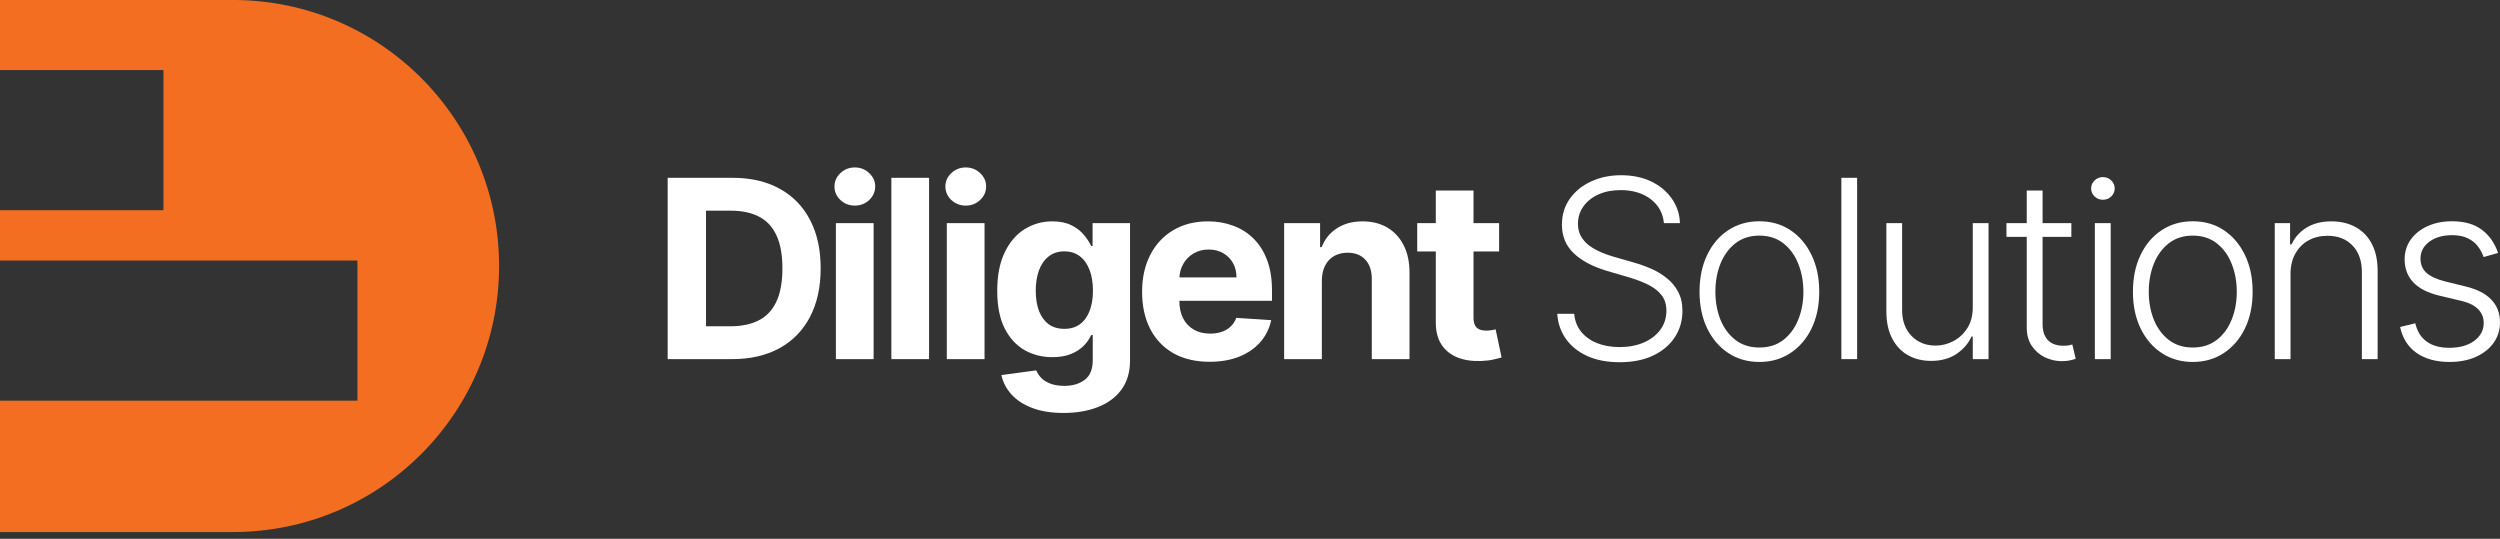
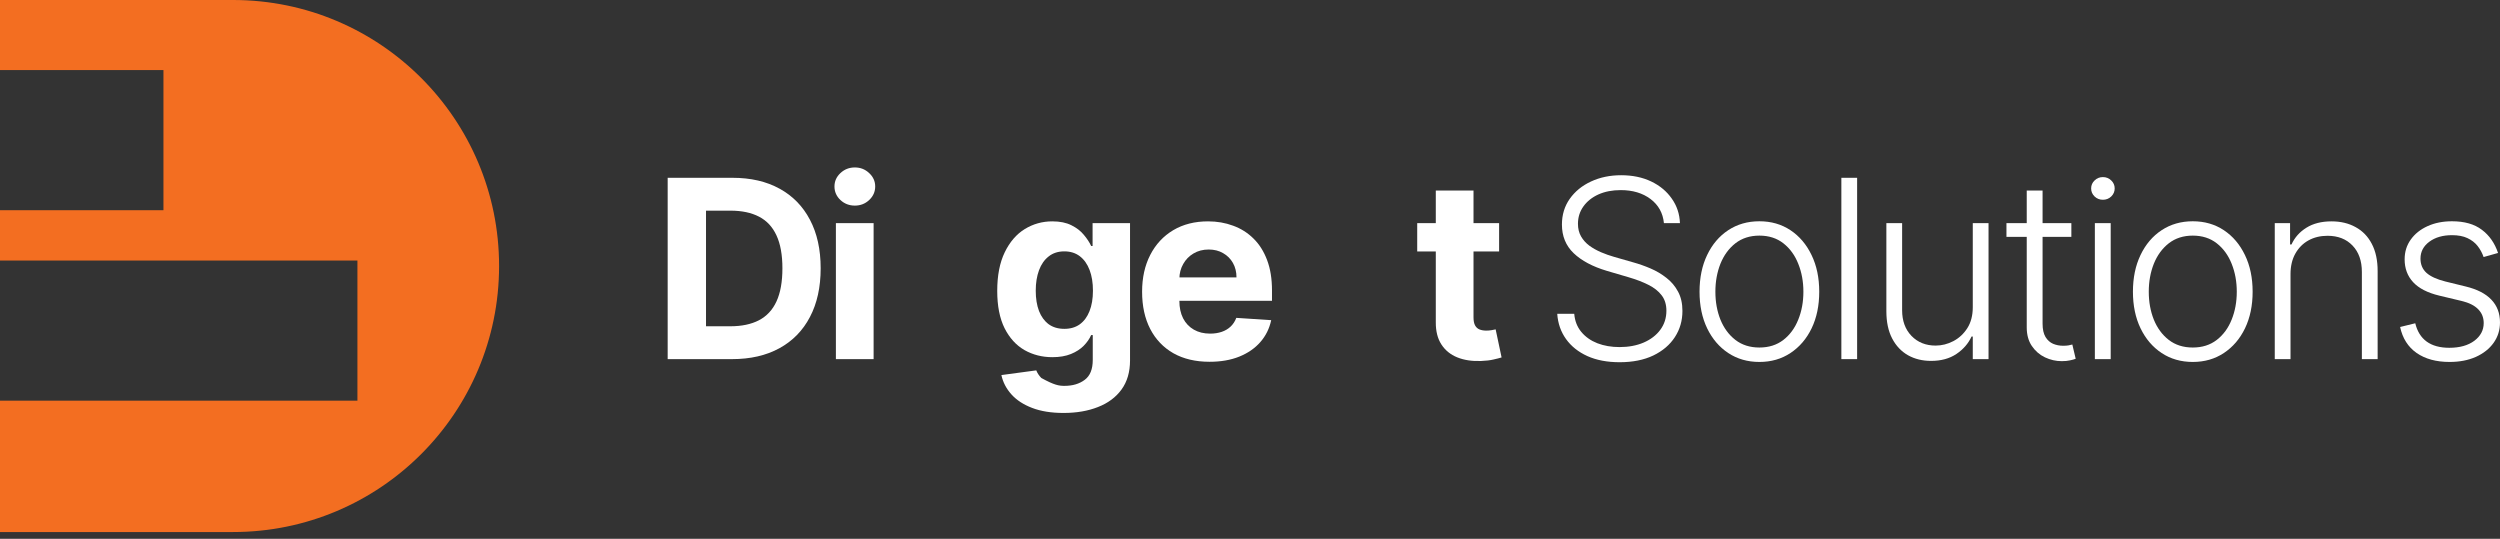
<svg xmlns="http://www.w3.org/2000/svg" width="232" height="50" viewBox="0 0 232 50" fill="none">
  <rect x="0" y="0" width="232" height="50" fill="#333333" stroke="none" />
  <path d="M21.629 0C35.263 0 46.315 11.053 46.315 24.686C46.315 38.32 35.263 49.373 21.629 49.373H0V37.183H33.169V24.179H0V19.505H15.168V6.502H0V0H21.629Z" fill="#F36E21" />
  <path d="M231.819 23.475L230.479 23.853C230.348 23.475 230.162 23.133 229.921 22.826C229.68 22.519 229.365 22.276 228.976 22.095C228.592 21.914 228.116 21.824 227.546 21.824C226.692 21.824 225.991 22.026 225.443 22.432C224.895 22.837 224.621 23.36 224.621 24.001C224.621 24.543 224.807 24.984 225.18 25.324C225.558 25.658 226.138 25.924 226.922 26.121L228.828 26.589C229.885 26.846 230.677 27.255 231.202 27.813C231.734 28.372 231.999 29.073 231.999 29.917C231.999 30.629 231.802 31.261 231.408 31.815C231.013 32.368 230.463 32.803 229.756 33.121C229.055 33.433 228.242 33.589 227.316 33.589C226.084 33.589 225.068 33.313 224.268 32.76C223.468 32.201 222.956 31.396 222.731 30.344L224.136 29.999C224.317 30.749 224.67 31.316 225.196 31.7C225.728 32.083 226.426 32.275 227.291 32.275C228.261 32.275 229.036 32.058 229.617 31.626C230.197 31.188 230.488 30.64 230.488 29.982C230.488 29.473 230.318 29.046 229.978 28.701C229.639 28.35 229.124 28.093 228.434 27.928L226.371 27.435C225.276 27.172 224.465 26.756 223.939 26.186C223.413 25.617 223.15 24.91 223.15 24.067C223.15 23.371 223.339 22.76 223.717 22.235C224.095 21.703 224.616 21.287 225.278 20.986C225.941 20.684 226.697 20.534 227.546 20.534C228.702 20.534 229.625 20.797 230.315 21.323C231.011 21.843 231.512 22.56 231.819 23.475Z" fill="white" />
  <path d="M212.56 25.439V33.327H211.098V20.706H212.519V22.686H212.651C212.946 22.04 213.406 21.523 214.031 21.134C214.661 20.739 215.439 20.542 216.364 20.542C217.213 20.542 217.958 20.72 218.599 21.076C219.245 21.427 219.747 21.944 220.103 22.629C220.464 23.314 220.645 24.154 220.645 25.151V33.327H219.182V25.242C219.182 24.206 218.892 23.388 218.312 22.785C217.736 22.183 216.964 21.881 215.995 21.881C215.332 21.881 214.743 22.024 214.228 22.308C213.713 22.593 213.305 23.004 213.004 23.541C212.708 24.072 212.56 24.705 212.56 25.439Z" fill="white" />
  <path d="M203.49 33.589C202.4 33.589 201.436 33.313 200.598 32.76C199.765 32.206 199.113 31.442 198.642 30.467C198.171 29.487 197.936 28.356 197.936 27.074C197.936 25.781 198.171 24.645 198.642 23.664C199.113 22.678 199.765 21.911 200.598 21.363C201.436 20.81 202.4 20.534 203.49 20.534C204.58 20.534 205.541 20.81 206.374 21.363C207.206 21.917 207.858 22.684 208.329 23.664C208.806 24.645 209.044 25.781 209.044 27.074C209.044 28.356 208.808 29.487 208.337 30.467C207.866 31.442 207.212 32.206 206.374 32.76C205.541 33.313 204.58 33.589 203.49 33.589ZM203.49 32.25C204.366 32.25 205.108 32.015 205.716 31.544C206.324 31.073 206.785 30.445 207.097 29.662C207.414 28.879 207.573 28.016 207.573 27.074C207.573 26.132 207.414 25.266 207.097 24.477C206.785 23.689 206.324 23.056 205.716 22.579C205.108 22.103 204.366 21.865 203.49 21.865C202.619 21.865 201.877 22.103 201.263 22.579C200.655 23.056 200.192 23.689 199.875 24.477C199.562 25.266 199.406 26.132 199.406 27.074C199.406 28.016 199.562 28.879 199.875 29.662C200.192 30.445 200.655 31.073 201.263 31.544C201.871 32.015 202.613 32.25 203.49 32.25Z" fill="white" />
  <path d="M194.403 33.327V20.707H195.873V33.327H194.403ZM195.15 18.538C194.849 18.538 194.592 18.436 194.378 18.233C194.164 18.025 194.058 17.776 194.058 17.486C194.058 17.195 194.164 16.949 194.378 16.746C194.592 16.538 194.849 16.434 195.15 16.434C195.452 16.434 195.709 16.538 195.923 16.746C196.136 16.949 196.243 17.195 196.243 17.486C196.243 17.776 196.136 18.025 195.923 18.233C195.709 18.436 195.452 18.538 195.15 18.538Z" fill="white" />
  <path d="M192.222 20.706V21.98H186.199V20.706H192.222ZM188.081 17.683H189.551V30.032C189.551 30.558 189.642 30.971 189.823 31.272C190.003 31.568 190.239 31.779 190.529 31.905C190.82 32.026 191.129 32.086 191.458 32.086C191.649 32.086 191.814 32.075 191.951 32.053C192.088 32.026 192.208 31.998 192.312 31.971L192.624 33.294C192.482 33.348 192.307 33.398 192.099 33.441C191.89 33.491 191.633 33.515 191.326 33.515C190.789 33.515 190.272 33.398 189.773 33.162C189.28 32.927 188.875 32.576 188.557 32.11C188.24 31.645 188.081 31.067 188.081 30.377V17.683Z" fill="white" />
  <path d="M183.074 28.504V20.706H184.536V33.327H183.074V31.232H182.959C182.663 31.878 182.195 32.417 181.554 32.85C180.913 33.278 180.13 33.491 179.204 33.491C178.399 33.491 177.684 33.316 177.059 32.965C176.435 32.609 175.945 32.089 175.589 31.404C175.233 30.72 175.055 29.879 175.055 28.882V20.706H176.517V28.791C176.517 29.777 176.807 30.572 177.388 31.174C177.969 31.771 178.714 32.07 179.623 32.07C180.193 32.07 180.74 31.933 181.266 31.659C181.792 31.385 182.225 30.985 182.564 30.459C182.904 29.928 183.074 29.276 183.074 28.504Z" fill="white" />
  <path d="M172.341 16.5V33.327H170.879V16.5H172.341Z" fill="white" />
  <path d="M163.271 33.589C162.181 33.589 161.217 33.313 160.379 32.76C159.546 32.206 158.894 31.442 158.423 30.467C157.952 29.487 157.717 28.356 157.717 27.074C157.717 25.781 157.952 24.645 158.423 23.664C158.894 22.678 159.546 21.911 160.379 21.363C161.217 20.81 162.181 20.534 163.271 20.534C164.361 20.534 165.322 20.81 166.155 21.363C166.988 21.917 167.639 22.684 168.11 23.664C168.587 24.645 168.825 25.781 168.825 27.074C168.825 28.356 168.59 29.487 168.119 30.467C167.648 31.442 166.993 32.206 166.155 32.76C165.322 33.313 164.361 33.589 163.271 33.589ZM163.271 32.25C164.147 32.25 164.89 32.015 165.498 31.544C166.106 31.073 166.566 30.445 166.878 29.662C167.196 28.879 167.355 28.016 167.355 27.074C167.355 26.132 167.196 25.266 166.878 24.477C166.566 23.689 166.106 23.056 165.498 22.579C164.89 22.103 164.147 21.865 163.271 21.865C162.4 21.865 161.658 22.103 161.044 22.579C160.436 23.056 159.974 23.689 159.656 24.477C159.344 25.266 159.188 26.132 159.188 27.074C159.188 28.016 159.344 28.879 159.656 29.662C159.974 30.445 160.436 31.073 161.044 31.544C161.652 32.015 162.395 32.25 163.271 32.25Z" fill="white" />
  <path d="M154.412 20.706C154.319 19.77 153.906 19.025 153.172 18.471C152.438 17.918 151.515 17.642 150.403 17.642C149.62 17.642 148.929 17.776 148.332 18.044C147.741 18.313 147.275 18.685 146.936 19.162C146.601 19.633 146.434 20.169 146.434 20.772C146.434 21.216 146.53 21.605 146.722 21.939C146.914 22.273 147.171 22.56 147.494 22.801C147.823 23.037 148.184 23.24 148.579 23.409C148.979 23.579 149.381 23.722 149.787 23.837L151.561 24.346C152.098 24.494 152.635 24.683 153.172 24.913C153.708 25.143 154.199 25.433 154.642 25.784C155.092 26.129 155.45 26.553 155.719 27.057C155.993 27.556 156.13 28.156 156.13 28.857C156.13 29.755 155.897 30.563 155.431 31.281C154.966 31.998 154.297 32.568 153.426 32.99C152.555 33.406 151.512 33.614 150.296 33.614C149.151 33.614 148.157 33.425 147.313 33.047C146.47 32.664 145.807 32.135 145.325 31.461C144.843 30.788 144.572 30.007 144.512 29.12H146.089C146.144 29.782 146.363 30.344 146.747 30.804C147.13 31.264 147.628 31.615 148.242 31.856C148.855 32.091 149.54 32.209 150.296 32.209C151.134 32.209 151.879 32.069 152.531 31.79C153.188 31.505 153.703 31.111 154.075 30.607C154.453 30.098 154.642 29.506 154.642 28.832C154.642 28.262 154.495 27.786 154.199 27.402C153.903 27.014 153.489 26.688 152.958 26.425C152.432 26.162 151.821 25.929 151.126 25.726L149.113 25.135C147.793 24.74 146.768 24.195 146.04 23.5C145.311 22.804 144.947 21.917 144.947 20.838C144.947 19.934 145.188 19.14 145.67 18.455C146.158 17.765 146.815 17.228 147.642 16.845C148.475 16.456 149.409 16.261 150.444 16.261C151.49 16.261 152.416 16.453 153.221 16.836C154.026 17.22 154.664 17.748 155.135 18.422C155.612 19.09 155.867 19.852 155.899 20.706H154.412Z" fill="white" />
  <path d="M139.117 20.706V23.335H131.517V20.706H139.117ZM133.242 17.683H136.742V29.448C136.742 29.771 136.791 30.023 136.89 30.204C136.989 30.38 137.126 30.503 137.301 30.574C137.482 30.645 137.69 30.681 137.925 30.681C138.09 30.681 138.254 30.667 138.418 30.64C138.583 30.607 138.709 30.582 138.796 30.566L139.347 33.17C139.171 33.225 138.925 33.288 138.607 33.359C138.29 33.436 137.903 33.483 137.449 33.499C136.605 33.532 135.866 33.42 135.23 33.162C134.6 32.905 134.11 32.505 133.76 31.962C133.409 31.42 133.237 30.736 133.242 29.909V17.683Z" fill="white" />
-   <path d="M122.668 26.03V33.327H119.168V20.706H122.504V22.933H122.652C122.931 22.199 123.399 21.618 124.057 21.191C124.714 20.758 125.511 20.542 126.448 20.542C127.324 20.542 128.088 20.734 128.74 21.117C129.392 21.501 129.898 22.048 130.26 22.76C130.621 23.467 130.802 24.311 130.802 25.291V33.327H127.302V25.916C127.308 25.143 127.11 24.541 126.711 24.108C126.311 23.67 125.76 23.451 125.059 23.451C124.588 23.451 124.172 23.552 123.81 23.755C123.454 23.957 123.175 24.253 122.972 24.642C122.775 25.025 122.674 25.488 122.668 26.03Z" fill="white" />
  <path d="M112.248 33.573C110.95 33.573 109.833 33.31 108.896 32.784C107.965 32.253 107.247 31.503 106.743 30.533C106.239 29.558 105.987 28.405 105.987 27.074C105.987 25.776 106.239 24.636 106.743 23.656C107.247 22.675 107.956 21.911 108.871 21.364C109.791 20.816 110.871 20.542 112.108 20.542C112.941 20.542 113.716 20.676 114.434 20.945C115.157 21.207 115.787 21.605 116.323 22.136C116.866 22.667 117.287 23.335 117.589 24.141C117.89 24.94 118.041 25.877 118.041 26.951V27.912H107.384V25.743H114.746C114.746 25.239 114.636 24.793 114.417 24.404C114.198 24.015 113.894 23.711 113.505 23.492C113.122 23.267 112.675 23.155 112.166 23.155C111.635 23.155 111.164 23.278 110.753 23.524C110.347 23.765 110.03 24.091 109.8 24.502C109.57 24.908 109.452 25.36 109.446 25.858V27.92C109.446 28.545 109.561 29.084 109.791 29.539C110.027 29.994 110.358 30.344 110.786 30.59C111.213 30.837 111.72 30.96 112.306 30.96C112.695 30.96 113.051 30.905 113.374 30.796C113.697 30.686 113.974 30.522 114.204 30.303C114.434 30.084 114.609 29.816 114.729 29.498L117.967 29.711C117.802 30.489 117.465 31.168 116.956 31.749C116.452 32.324 115.8 32.773 115.001 33.096C114.206 33.414 113.289 33.573 112.248 33.573Z" fill="white" />
-   <path d="M98.697 38.322C97.563 38.322 96.591 38.166 95.78 37.854C94.975 37.547 94.334 37.128 93.858 36.597C93.381 36.065 93.072 35.468 92.929 34.806L96.166 34.37C96.265 34.622 96.421 34.858 96.635 35.077C96.848 35.296 97.13 35.471 97.481 35.602C97.837 35.739 98.27 35.808 98.779 35.808C99.54 35.808 100.168 35.622 100.661 35.249C101.159 34.882 101.408 34.266 101.408 33.401V31.092H101.26C101.107 31.442 100.877 31.774 100.57 32.086C100.264 32.398 99.869 32.653 99.387 32.85C98.905 33.047 98.33 33.146 97.662 33.146C96.714 33.146 95.851 32.927 95.074 32.489C94.301 32.045 93.685 31.368 93.225 30.459C92.77 29.544 92.543 28.389 92.543 26.992C92.543 25.562 92.776 24.368 93.241 23.41C93.707 22.451 94.326 21.733 95.098 21.257C95.876 20.78 96.728 20.542 97.653 20.542C98.36 20.542 98.952 20.663 99.428 20.904C99.905 21.139 100.288 21.435 100.579 21.791C100.874 22.141 101.102 22.486 101.26 22.826H101.392V20.706H104.867V33.45C104.867 34.523 104.604 35.422 104.079 36.145C103.553 36.868 102.824 37.41 101.893 37.772C100.967 38.139 99.902 38.322 98.697 38.322ZM98.771 30.517C99.335 30.517 99.812 30.377 100.201 30.098C100.595 29.813 100.896 29.407 101.104 28.881C101.318 28.35 101.425 27.715 101.425 26.975C101.425 26.236 101.321 25.595 101.113 25.053C100.904 24.505 100.603 24.081 100.209 23.779C99.814 23.478 99.335 23.327 98.771 23.327C98.196 23.327 97.711 23.483 97.317 23.796C96.922 24.102 96.624 24.53 96.421 25.077C96.218 25.625 96.117 26.258 96.117 26.975C96.117 27.704 96.218 28.334 96.421 28.865C96.629 29.391 96.928 29.799 97.317 30.089C97.711 30.374 98.196 30.517 98.771 30.517Z" fill="white" />
-   <path d="M87.865 33.327V20.707H91.365V33.327H87.865ZM89.623 19.08C89.103 19.08 88.656 18.907 88.284 18.562C87.917 18.212 87.733 17.793 87.733 17.305C87.733 16.823 87.917 16.41 88.284 16.064C88.656 15.714 89.103 15.539 89.623 15.539C90.144 15.539 90.587 15.714 90.954 16.064C91.327 16.41 91.513 16.823 91.513 17.305C91.513 17.793 91.327 18.212 90.954 18.562C90.587 18.907 90.144 19.08 89.623 19.08Z" fill="white" />
-   <path d="M86.218 16.5V33.327H82.718V16.5H86.218Z" fill="white" />
+   <path d="M98.697 38.322C97.563 38.322 96.591 38.166 95.78 37.854C94.975 37.547 94.334 37.128 93.858 36.597C93.381 36.065 93.072 35.468 92.929 34.806L96.166 34.37C96.265 34.622 96.421 34.858 96.635 35.077C97.837 35.739 98.27 35.808 98.779 35.808C99.54 35.808 100.168 35.622 100.661 35.249C101.159 34.882 101.408 34.266 101.408 33.401V31.092H101.26C101.107 31.442 100.877 31.774 100.57 32.086C100.264 32.398 99.869 32.653 99.387 32.85C98.905 33.047 98.33 33.146 97.662 33.146C96.714 33.146 95.851 32.927 95.074 32.489C94.301 32.045 93.685 31.368 93.225 30.459C92.77 29.544 92.543 28.389 92.543 26.992C92.543 25.562 92.776 24.368 93.241 23.41C93.707 22.451 94.326 21.733 95.098 21.257C95.876 20.78 96.728 20.542 97.653 20.542C98.36 20.542 98.952 20.663 99.428 20.904C99.905 21.139 100.288 21.435 100.579 21.791C100.874 22.141 101.102 22.486 101.26 22.826H101.392V20.706H104.867V33.45C104.867 34.523 104.604 35.422 104.079 36.145C103.553 36.868 102.824 37.41 101.893 37.772C100.967 38.139 99.902 38.322 98.697 38.322ZM98.771 30.517C99.335 30.517 99.812 30.377 100.201 30.098C100.595 29.813 100.896 29.407 101.104 28.881C101.318 28.35 101.425 27.715 101.425 26.975C101.425 26.236 101.321 25.595 101.113 25.053C100.904 24.505 100.603 24.081 100.209 23.779C99.814 23.478 99.335 23.327 98.771 23.327C98.196 23.327 97.711 23.483 97.317 23.796C96.922 24.102 96.624 24.53 96.421 25.077C96.218 25.625 96.117 26.258 96.117 26.975C96.117 27.704 96.218 28.334 96.421 28.865C96.629 29.391 96.928 29.799 97.317 30.089C97.711 30.374 98.196 30.517 98.771 30.517Z" fill="white" />
  <path d="M77.571 33.327V20.707H81.071V33.327H77.571ZM79.329 19.08C78.809 19.08 78.362 18.907 77.99 18.562C77.623 18.212 77.439 17.793 77.439 17.305C77.439 16.823 77.623 16.41 77.99 16.064C78.362 15.714 78.809 15.539 79.329 15.539C79.85 15.539 80.293 15.714 80.66 16.064C81.033 16.41 81.219 16.823 81.219 17.305C81.219 17.793 81.033 18.212 80.66 18.562C80.293 18.907 79.85 19.08 79.329 19.08Z" fill="white" />
  <path d="M67.925 33.327H61.96V16.5H67.974C69.667 16.5 71.124 16.836 72.345 17.51C73.567 18.178 74.506 19.14 75.163 20.394C75.826 21.648 76.158 23.149 76.158 24.897C76.158 26.649 75.826 28.156 75.163 29.416C74.506 30.675 73.561 31.642 72.329 32.316C71.102 32.99 69.634 33.327 67.925 33.327ZM65.518 30.278H67.777C68.829 30.278 69.713 30.092 70.431 29.72C71.154 29.342 71.696 28.758 72.058 27.97C72.425 27.175 72.608 26.151 72.608 24.897C72.608 23.653 72.425 22.637 72.058 21.848C71.696 21.06 71.157 20.479 70.439 20.107C69.722 19.734 68.837 19.548 67.785 19.548H65.518V30.278Z" fill="white" />
</svg>